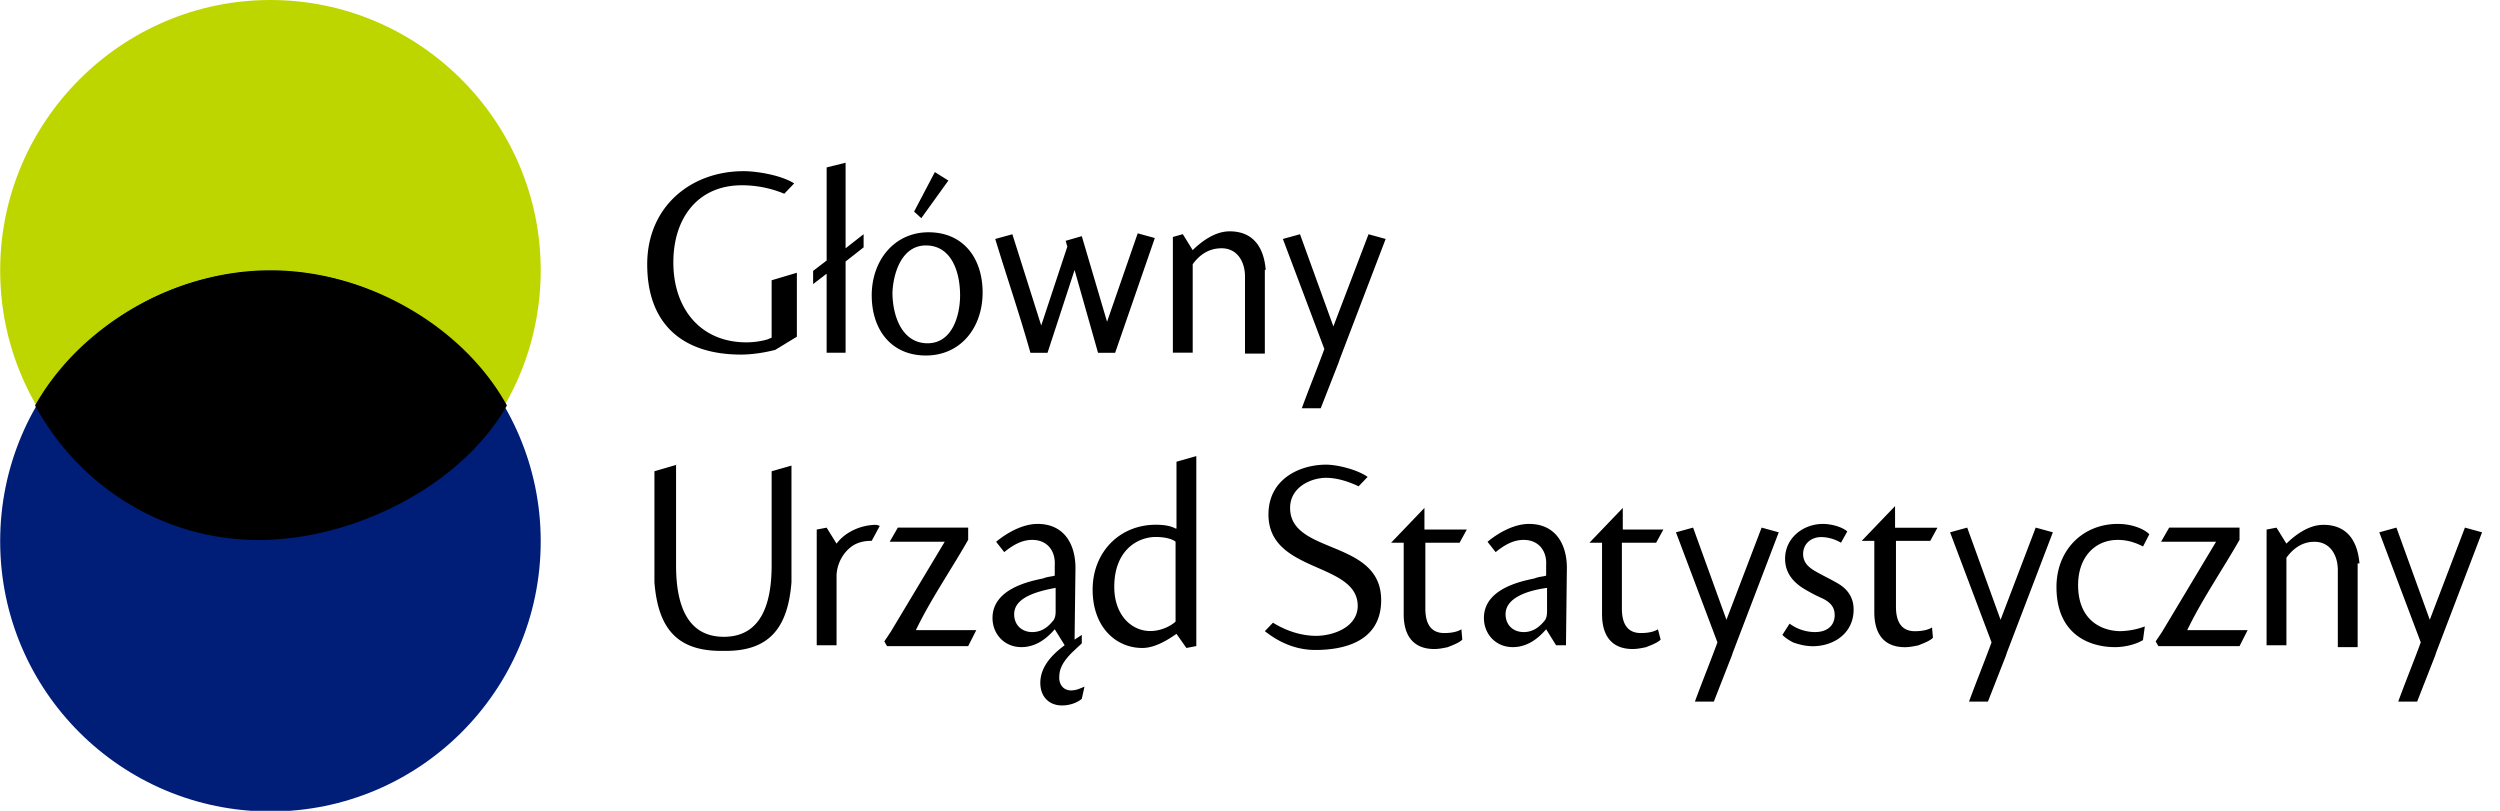
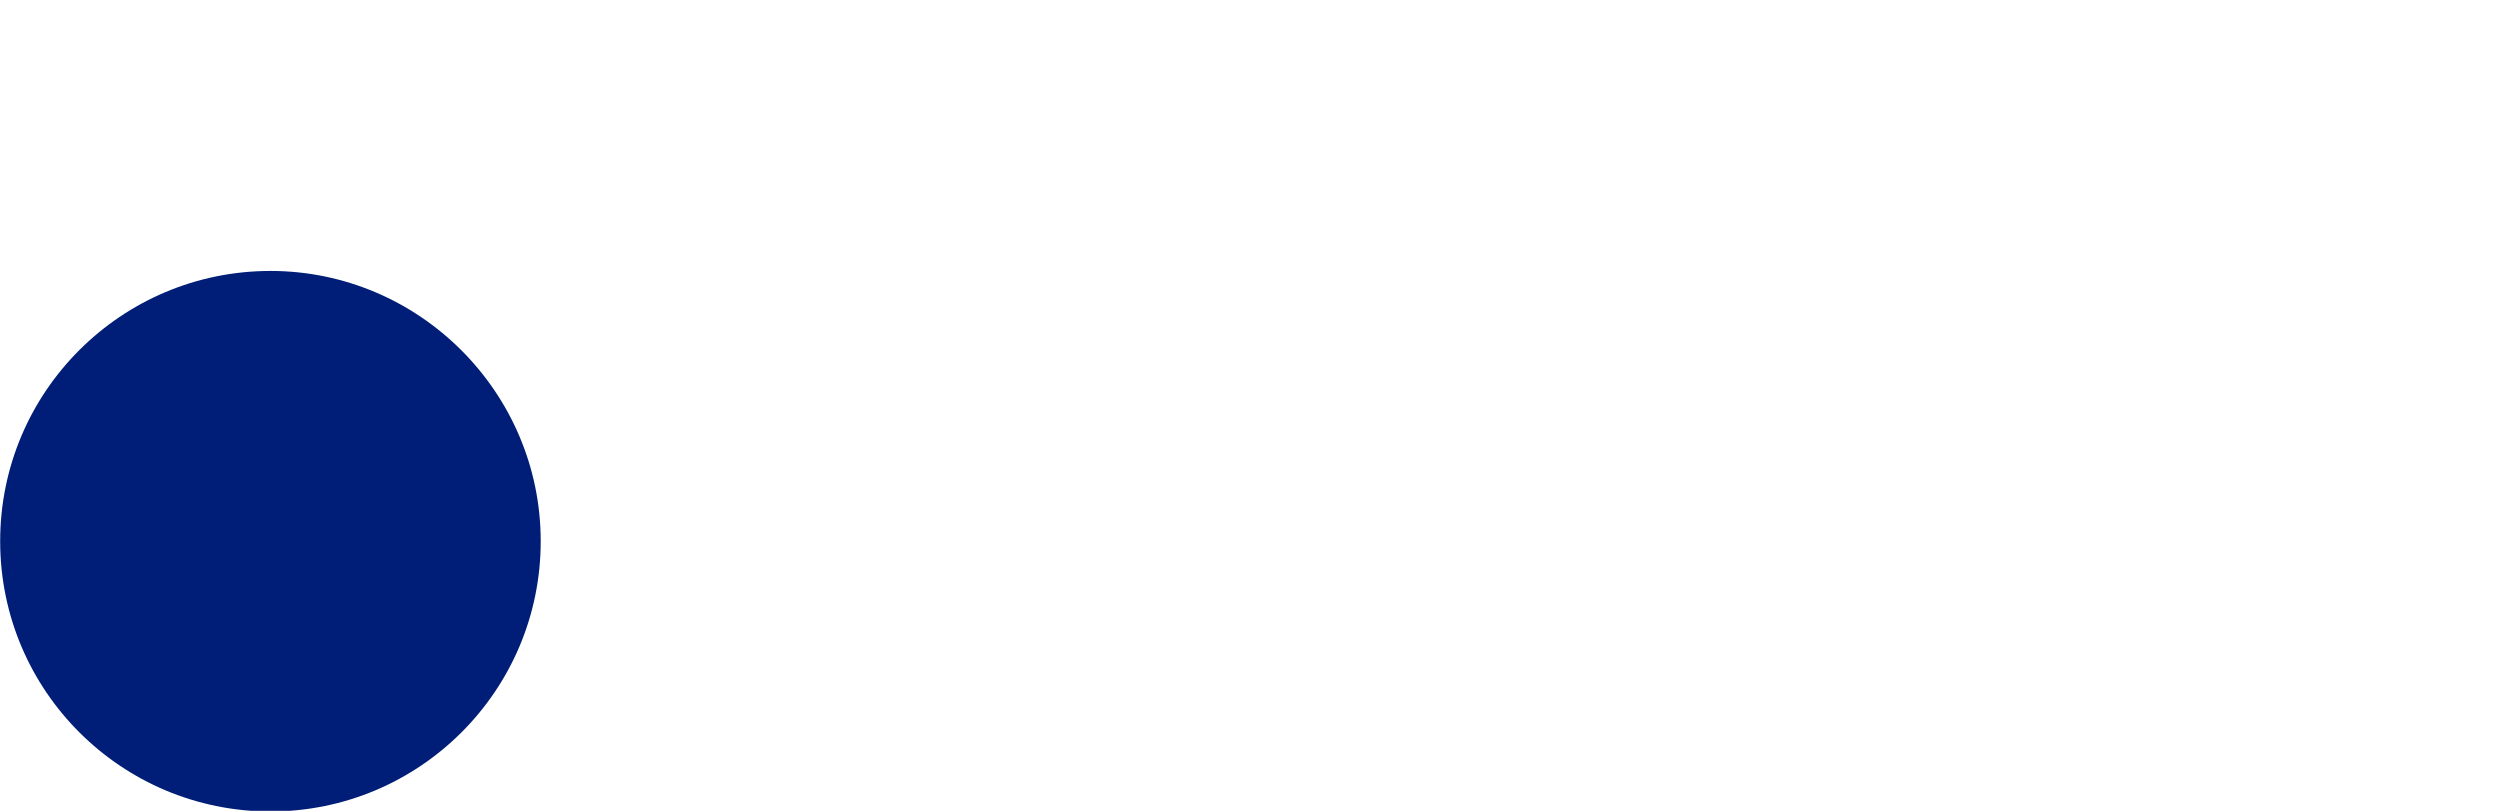
<svg xmlns="http://www.w3.org/2000/svg" width="148" height="48" fill="none">
  <g clip-path="url(#clip0_601_11237)">
-     <path d="M32.01 16c0 8.864-7.192 16-16 16-8.809 0-16-7.136-16-16 0-8.808 7.191-16 16-16 8.808 0 16 7.192 16 16z" fill="#BED600" />
    <path d="M32.01 32.04c0 8.863-7.192 16-16 16-8.809 0-16-7.137-16-16 0-8.865 7.191-16 16-16 8.808 0 16 7.19 16 16z" fill="#001D77" />
-     <path d="M30.01 24.002c-2.67 4.733-9.039 7.965-14.697 7.965-5.658 0-10.622-3.174-13.237-7.963 2.669-4.733 8.276-8.002 13.933-8.002 5.659 0 11.385 3.267 14 8zM46.428 11.47l.587-.613c-.8-.502-2.242-.724-2.99-.724-3.148 0-5.71 2.116-5.71 5.513 0 3.675 2.241 5.345 5.55 5.345.641 0 1.388-.111 2.029-.278l1.281-.78v-3.786l-1.494.445v3.397l-.267.111a4.657 4.657 0 01-1.228.167c-2.722 0-4.324-2.004-4.324-4.733 0-2.617 1.442-4.566 4.057-4.566.854 0 1.708.167 2.509.501zM50.059 20.658v-5.346.168l1.067-.836v-.78l-1.067.836V9.633l-1.121.278v5.513l-.801.613v.78l.8-.613v4.677h1.122v-.223zM54.808 14.53c1.548 0 2.029 1.616 2.029 2.952 0 1.225-.48 2.84-1.922 2.84-1.548 0-2.082-1.67-2.082-3.007.054-1.225.587-2.784 1.975-2.784zm.16-.779c-2.028 0-3.362 1.67-3.362 3.731 0 2.06 1.174 3.564 3.202 3.564 2.082 0 3.363-1.67 3.363-3.73 0-2.005-1.12-3.565-3.203-3.565zm-.854-1.225l.427.39 1.602-2.227-.8-.502-1.229 2.34zM74.931 15.978c-.106-1.28-.694-2.283-2.135-2.283-.8 0-1.548.502-2.135 1.058l-.053.056-.587-.947-.587.167V15.811c0-.055 0 0 0 0v5.068h1.174v-5.235c.32-.445.854-.946 1.708-.946.96 0 1.388.835 1.388 1.67v4.566h1.174V15.978h.053zM59.932 13.868l-1.014.279C59.612 16.43 60.36 18.6 61 20.884h1.014l1.601-4.9 1.388 4.9h1.014l2.349-6.793-1.014-.278-1.815 5.234-1.495-5.067-.96.278c.053.111.053.223.106.334L61.64 19.27l-1.708-5.402zM79.308 21.273l-.053.167-1.068 2.729h-1.12c.427-1.17.907-2.339 1.334-3.508l-2.455-6.515 1.014-.279 1.975 5.457 2.081-5.457 1.014.279-2.722 7.127zM69.594 36.8c-.373.335-.96.557-1.494.557-1.121 0-2.135-.946-2.135-2.617 0-2.172 1.388-2.951 2.455-2.951.534 0 .961.111 1.174.278V36.8zm0-5.512c-.213-.112-.533-.223-1.174-.223-2.135 0-3.736 1.615-3.736 3.842 0 2.228 1.388 3.453 2.936 3.453.694 0 1.387-.39 2.028-.836l.587.836.587-.112V27l-1.174.334v3.954h-.053zM40.077 27.508l-1.335.39v6.57c.214 2.729 1.335 4.065 3.95 4.065h.267c2.562 0 3.683-1.336 3.896-4.065v-6.905l-1.174.335v5.568c0 2.116-.534 4.232-2.829 4.232s-2.829-2.116-2.829-4.232v-5.958h.054zM60.039 36.361c0-.946 1.227-1.336 2.455-1.559v1.392c0 .279-.053.39-.107.501-.266.334-.64.724-1.28.724-.588 0-1.068-.39-1.068-1.058zm4.003 1.225l-.427.279.053-4.232c0-1.448-.693-2.617-2.241-2.617-.961 0-1.922.612-2.456 1.058l.48.612c.481-.39 1.015-.724 1.655-.724.908 0 1.388.668 1.335 1.504v.612c-.16.056-.427.056-.694.167-.8.167-2.99.613-2.99 2.34 0 .946.695 1.725 1.709 1.725.854 0 1.494-.5 1.975-1.058l.587.947c-.907.668-1.441 1.392-1.441 2.227 0 .836.534 1.337 1.28 1.337.481 0 .908-.167 1.175-.39l.16-.724c-.267.111-.48.223-.8.223-.48 0-.694-.39-.694-.724 0-.39.053-.835.8-1.56l.534-.5v-.502zM107.919 31.016c-1.174 0-2.242.835-2.242 2.06 0 .835.48 1.392 1.121 1.782.374.223.694.39 1.067.557.588.278.748.612.748 1.002 0 .557-.374 1.002-1.175 1.002a2.55 2.55 0 01-1.494-.5l-.427.667c.213.223.534.39.64.446.321.111.694.223 1.175.223 1.174 0 2.402-.724 2.402-2.172 0-.613-.267-1.17-.961-1.56-.481-.278-.854-.445-1.335-.723-.373-.223-.693-.501-.693-1.002 0-.613.48-1.003 1.067-1.003.374 0 .801.112 1.174.334l.374-.668c-.32-.278-.961-.445-1.441-.445zM126.974 37.085a4.406 4.406 0 01-1.441.279c-1.014 0-2.509-.557-2.509-2.729 0-1.67 1.014-2.673 2.349-2.673.48 0 .961.112 1.494.39l.374-.724c-.267-.278-.961-.612-1.868-.612-2.082 0-3.63 1.559-3.63 3.73 0 2.84 1.975 3.564 3.47 3.564.587 0 1.227-.167 1.601-.39 0 0 .053 0 .053-.055l.107-.78zM98.15 37.254c-.266.167-.64.222-1.014.222-.907 0-1.12-.724-1.12-1.447V32.13h2.028l.427-.78h-2.402v-1.28l-1.975 2.06h.747v4.232c0 1.225.534 2.06 1.815 2.06.267 0 .534-.056.8-.111.108-.056.641-.223.855-.446l-.16-.612zM114.377 37.144c-.267.167-.641.223-1.015.223-.907 0-1.121-.724-1.121-1.448v-3.898h2.029l.427-.78h-2.509v-1.28l-1.975 2.06h.747v4.232c0 1.225.534 2.06 1.815 2.06.267 0 .534-.055.801-.11.107-.056.64-.224.854-.446l-.053-.613zM89.13 36.361c0-.946 1.228-1.392 2.455-1.559v1.392c0 .279-.053.39-.106.501-.267.334-.641.724-1.281.724-.588 0-1.068-.39-1.068-1.058zm3.63-2.728c0-1.448-.694-2.617-2.242-2.617-.961 0-1.922.612-2.456 1.058l.48.612c.481-.39 1.015-.724 1.656-.724.907 0 1.387.668 1.334 1.504v.612c-.16.056-.427.056-.694.167-.8.167-2.99.613-2.99 2.34 0 .946.695 1.725 1.709 1.725.854 0 1.495-.5 1.975-1.058l.587.947h.587l.053-4.566zM139.68 33.353c-.107-1.28-.694-2.283-2.135-2.283-.801 0-1.548.502-2.135 1.058l-.054.056-.587-.947-.587.112v1.782c0-.056 0 0 0 0V38.198h1.174v-5.179c.32-.445.854-.946 1.655-.946.961 0 1.388.835 1.388 1.67v4.566h1.174V33.353h.107zM102.58 38.64l-.054.167-1.067 2.729h-1.121c.427-1.17.907-2.339 1.334-3.508l-2.455-6.515 1.014-.279 1.975 5.457 2.082-5.457 1.014.279-2.722 7.127zM118.806 38.64l-.053.167-1.068 2.729h-1.12c.427-1.17.907-2.339 1.334-3.508l-2.455-6.515 1.014-.279 1.975 5.457 2.081-5.457 1.015.279-2.723 7.127zM144.216 38.64l-.053.167-1.068 2.729h-1.121c.427-1.17.908-2.339 1.335-3.508l-2.455-6.515 1.014-.279 1.975 5.457 2.081-5.457 1.014.279-2.722 7.127zM75.36 36.863l-.48.501c.907.724 1.92 1.114 2.988 1.114 1.708 0 3.897-.502 3.897-2.952 0-3.62-5.391-2.673-5.391-5.457 0-1.225 1.227-1.782 2.135-1.782.64 0 1.334.223 1.921.502l.534-.557c-.64-.446-1.815-.724-2.455-.724-1.548 0-3.416.835-3.416 2.951 0 3.508 5.337 2.784 5.284 5.457-.053 1.28-1.548 1.726-2.455 1.726-.854 0-1.762-.278-2.563-.78zM86.515 37.254c-.267.167-.64.222-1.014.222-.907 0-1.12-.724-1.12-1.447V32.13h2.027l.427-.78h-2.508v-1.28l-1.975 2.06h.747v4.232c0 1.225.534 2.06 1.815 2.06.267 0 .534-.056.8-.111.107-.056.641-.223.855-.446l-.054-.612zM49.524 32.184l-.587-.947-.587.112V38.198h1.174v-4.176c.053-.78.48-1.448 1.068-1.782.32-.167.64-.223 1.014-.223l.48-.891c-.053 0-.16-.056-.213-.056-.854 0-1.815.39-2.349 1.114zM129.484 37.304h3.576l-.48.947h-4.804l-.161-.279.374-.557 3.203-5.345h-3.256l.48-.836h4.164v.724c-1.015 1.782-2.242 3.564-3.096 5.346zM54.22 37.304h3.576l-.48.947h-4.804l-.16-.279.373-.557 3.203-5.345h-3.256l.48-.836h4.164v.724c-1.014 1.782-2.242 3.564-3.096 5.346z" fill="#000" />
  </g>
  <defs>
    <clipPath id="clip0_601_11237">
      <path fill="#fff" d="M0 0h148v48H0z" />
    </clipPath>
  </defs>
</svg>